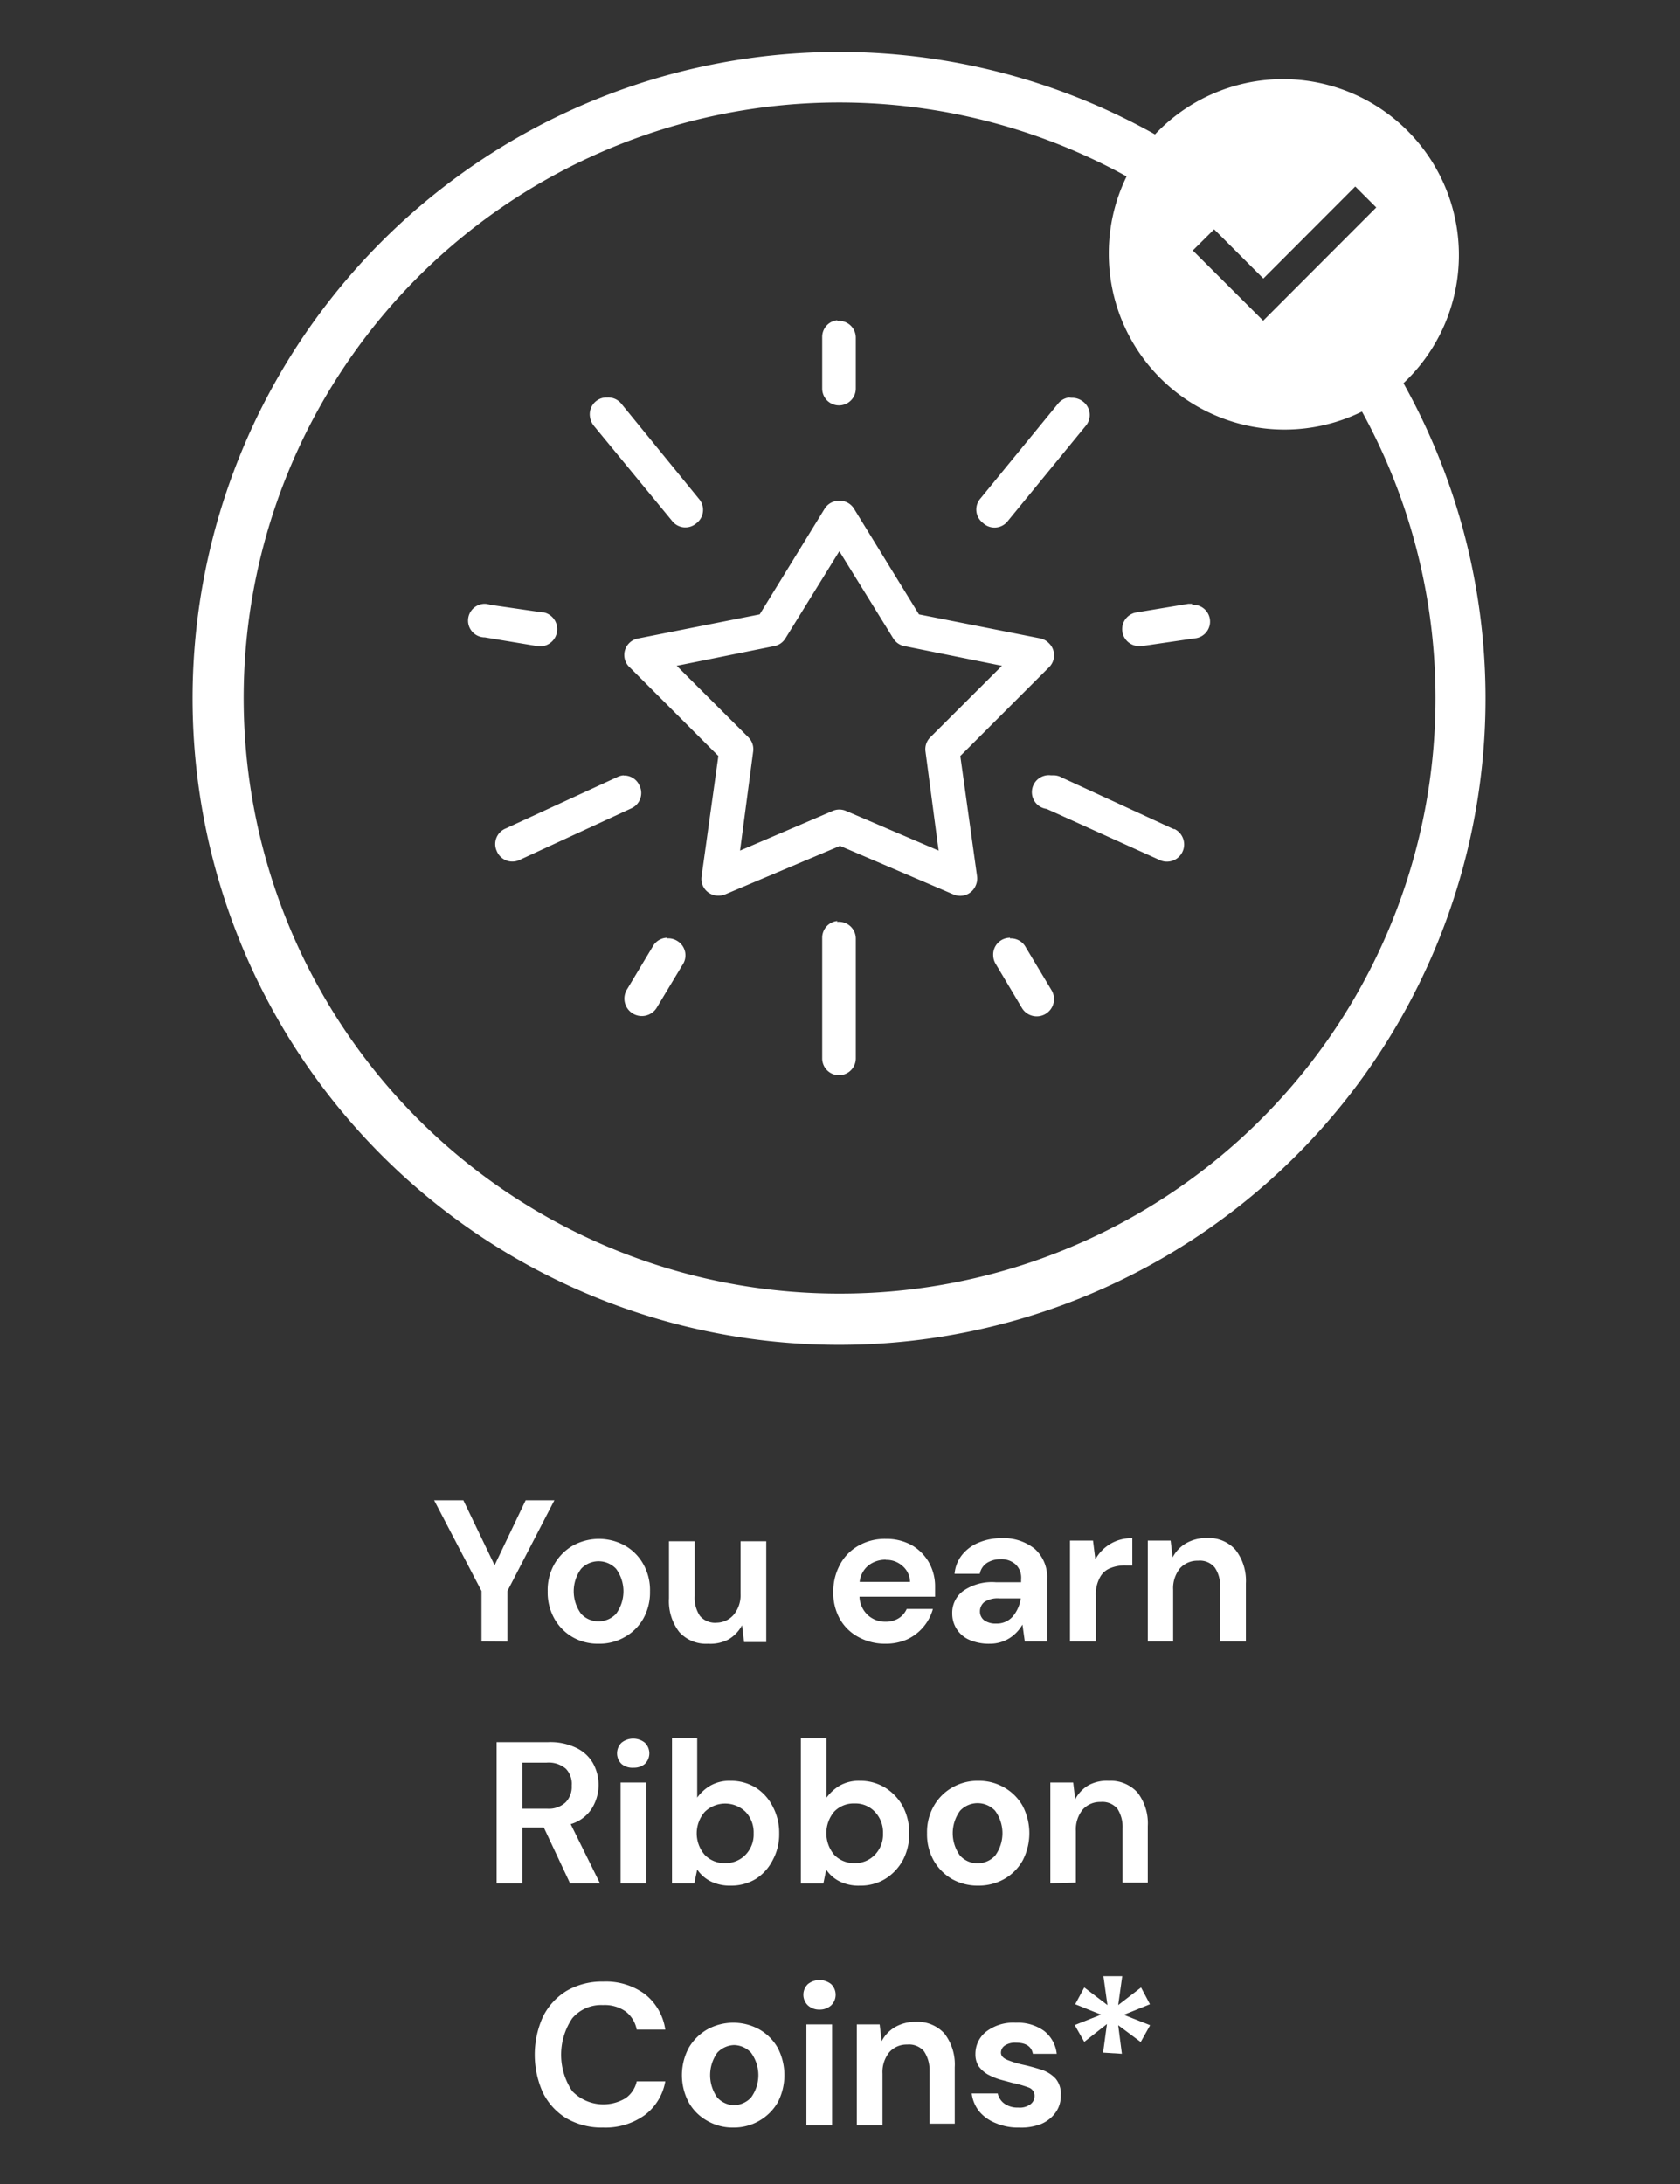
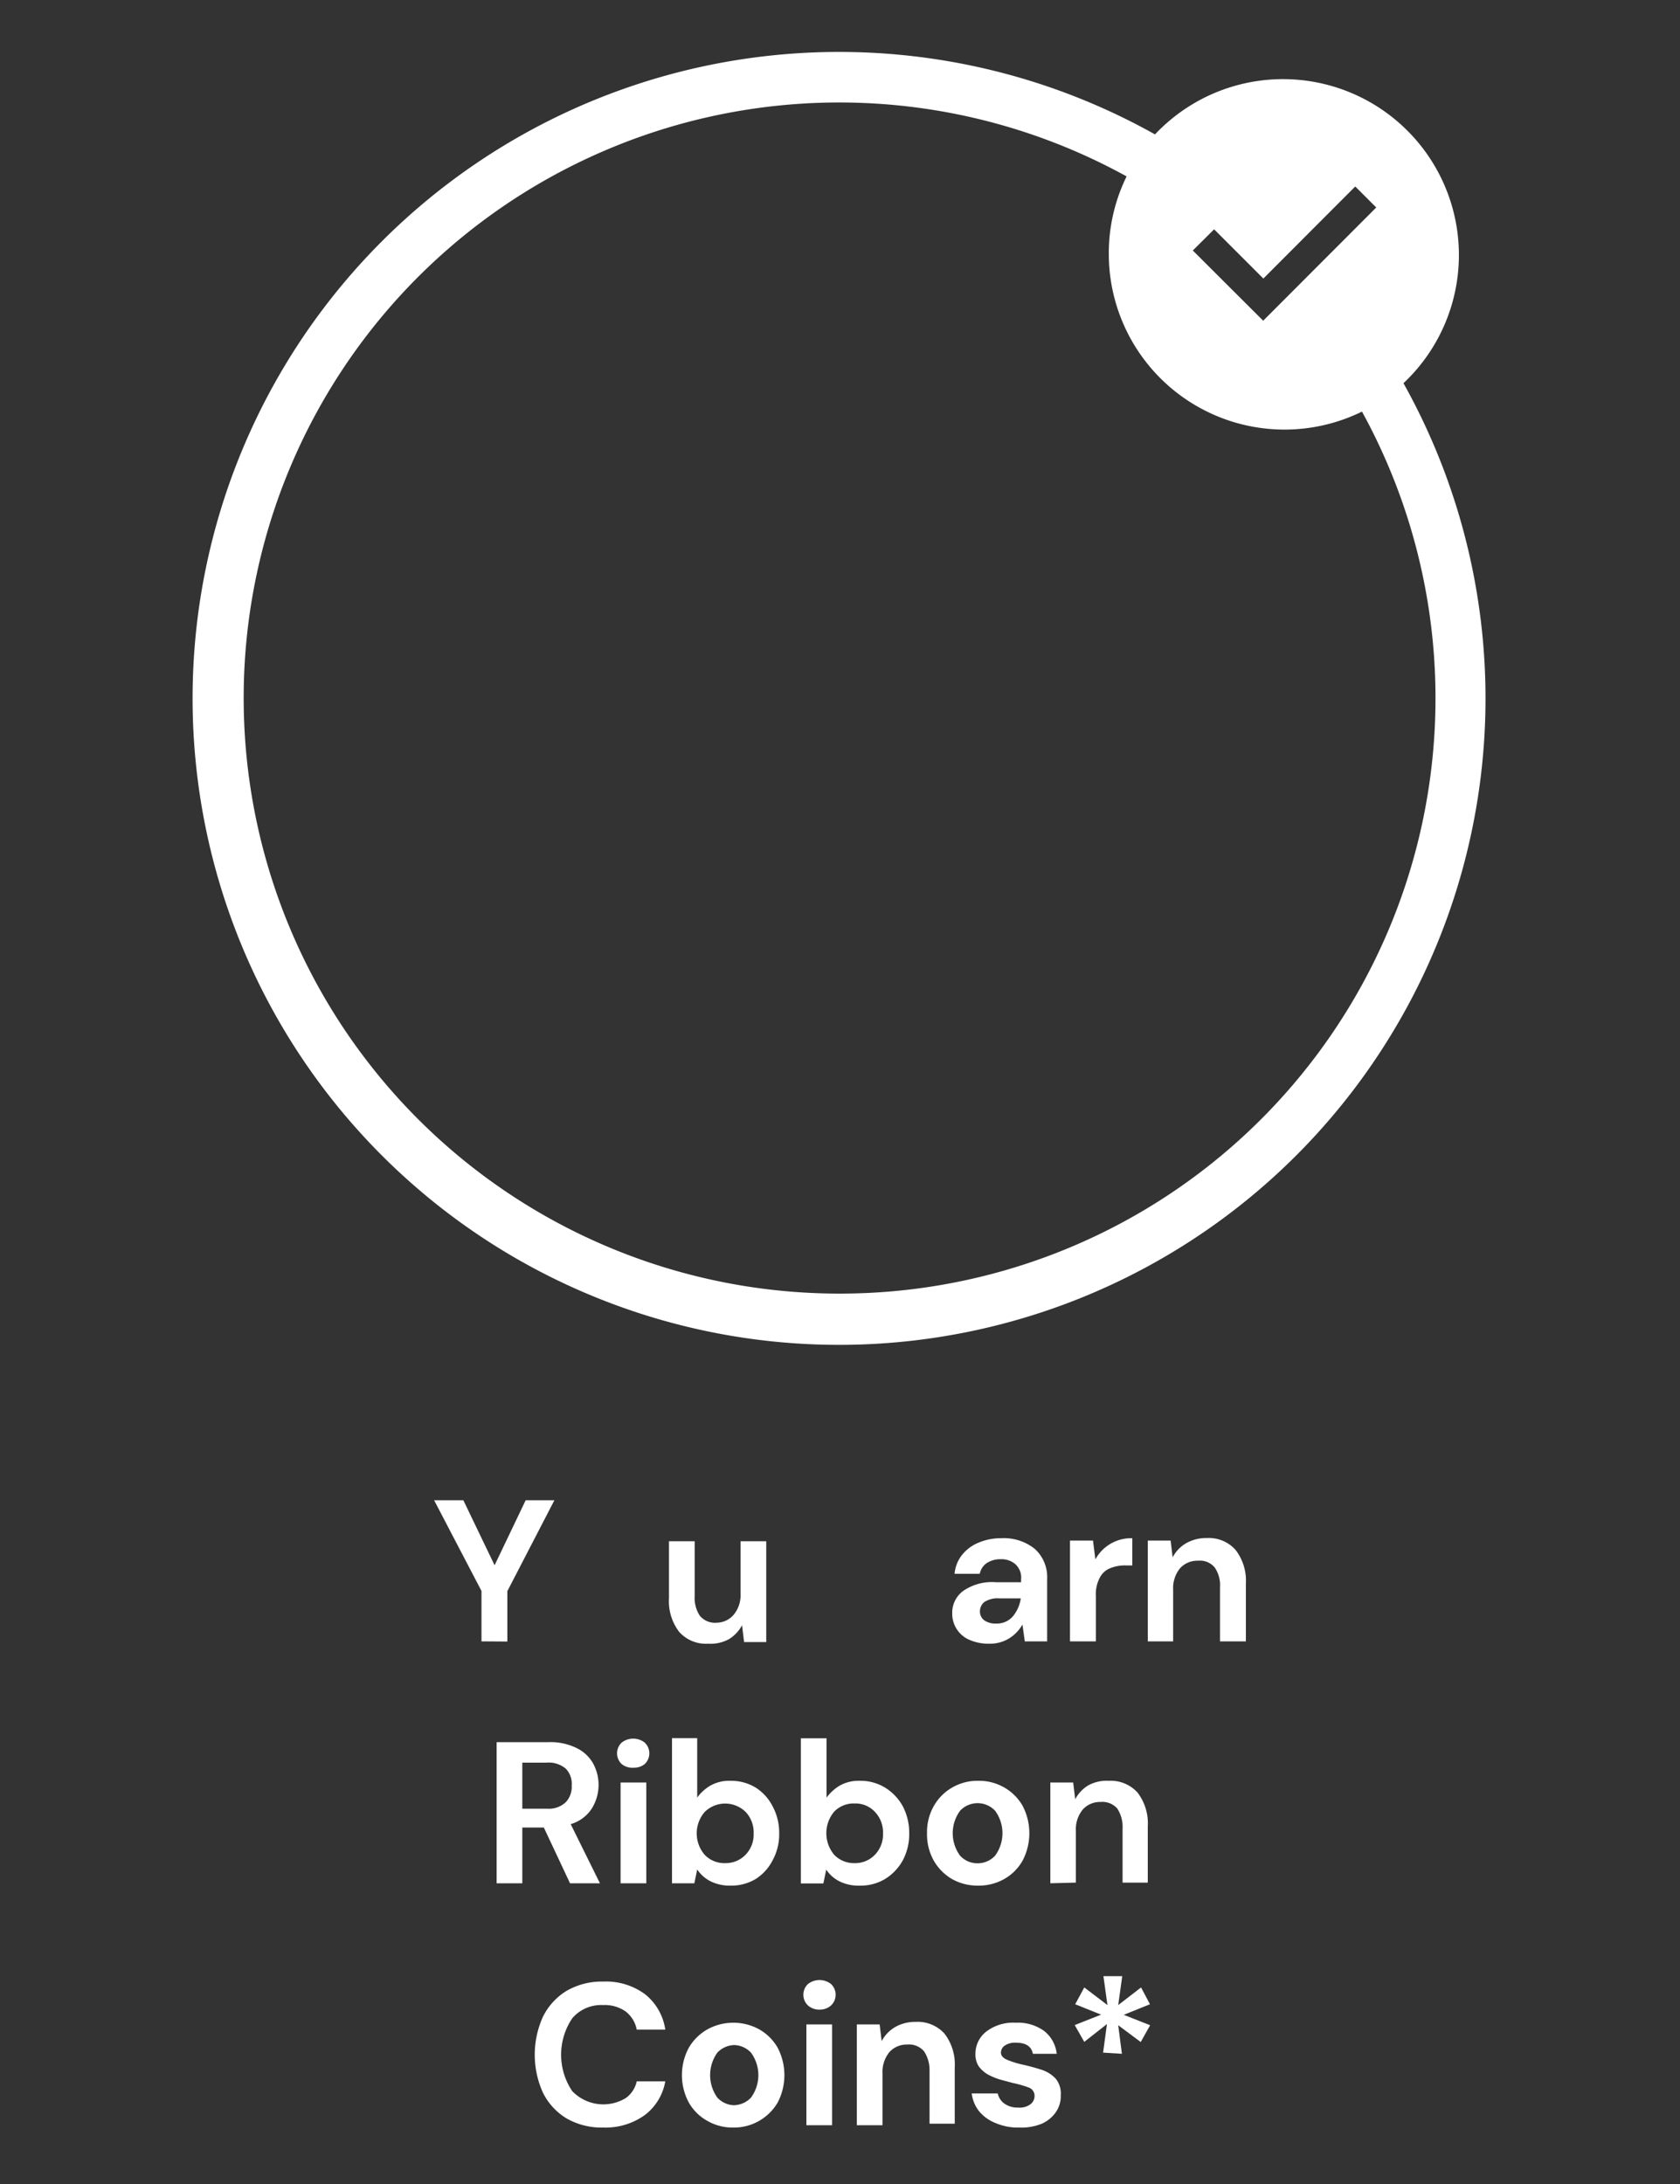
<svg xmlns="http://www.w3.org/2000/svg" id="Layer_1" data-name="Layer 1" viewBox="0 0 100 130">
  <rect x="0" y="0" width="100" height="130" fill="#333333" stroke="none" />
  <defs>
    <style>.cls-1{fill:#fff;}.cls-2{fill:none;}</style>
  </defs>
-   <path class="cls-1" d="M49.85,19.06a1,1,0,0,0-.91,1v3.07a1,1,0,0,0,2,0V20.1a1,1,0,0,0-1-1h-.13Zm-13.8,4.6a1,1,0,0,0-.94,1.1,1.11,1.11,0,0,0,.25.6L40,31a1,1,0,0,0,1.46.14,1,1,0,0,0,.14-1.45L37,24.05a1,1,0,0,0-.81-.39Zm27.59,0a1,1,0,0,0-.68.39l-4.6,5.62a1,1,0,0,0,.14,1.45A1,1,0,0,0,60,31l4.6-5.62a1,1,0,0,0-.1-1.45,1.06,1.06,0,0,0-.72-.25ZM49.88,29.81a1,1,0,0,0-.8.48l-3.86,6.28L38,38a1,1,0,0,0-.51,1.73L42.76,45l-1,7.17a1,1,0,0,0,.89,1.14,1.11,1.11,0,0,0,.51-.07L50,50.35l6.75,2.89a1,1,0,0,0,1.34-.56,1,1,0,0,0,.07-.51l-1-7.17,5.27-5.27a1,1,0,0,0,0-1.45,1,1,0,0,0-.51-.28L54.7,36.57l-3.86-6.28A1,1,0,0,0,49.88,29.81Zm.08,3L53.17,38a1,1,0,0,0,.67.46l5.8,1.17-4.27,4.26a1,1,0,0,0-.28.85l.78,5.89-5.51-2.36a1,1,0,0,0-.8,0l-5.51,2.36.78-5.89a1,1,0,0,0-.28-.85l-4.27-4.26,5.8-1.17a1,1,0,0,0,.67-.46Zm21,3.13h-.15l-.07,0-3.07.51a1,1,0,1,0,.27,2l.08,0L71.09,38a1,1,0,0,0-.13-2Zm-42.1,0a1,1,0,0,0,0,2l3.07.51a1,1,0,0,0,.43-2h-.08L29.18,36A1.13,1.13,0,0,0,28.86,35.94ZM62.67,46.15h-.11a1,1,0,0,0-.26,2L69,51.18a1,1,0,0,0,.92-1.83l-.06,0-6.64-3.06A1,1,0,0,0,62.67,46.15Zm-25.55,0a1,1,0,0,0-.37.1l-6.64,3.06a1,1,0,0,0-.54,1.35,1,1,0,0,0,1.35.53l0,0,6.65-3.07a1,1,0,0,0,.5-1.35A1,1,0,0,0,37.12,46.16Zm12.73,8.67a1,1,0,0,0-.91,1V63a1,1,0,0,0,2,0V55.87a1,1,0,0,0-1-1h-.13Zm-10.17,1a1,1,0,0,0-.82.51l-1.53,2.55A1,1,0,1,0,39.08,60l1.54-2.56A1,1,0,0,0,40.3,56,1,1,0,0,0,39.68,55.86Zm20.44,0a1,1,0,0,0-1,1.07,1,1,0,0,0,.15.49L60.83,60a1,1,0,1,0,1.76-1.06l-1.53-2.55A1,1,0,0,0,60.12,55.86Z" />
  <path class="cls-2" d="M81.06,24.5a10.46,10.46,0,0,1-14-14,35.42,35.42,0,1,0,14,14Z" />
-   <polygon class="cls-2" points="81.92 12.35 80.67 11.1 75.2 16.58 72.27 13.65 71.01 14.91 75.19 19.09 81.92 12.35" />
  <path class="cls-1" d="M83.54,22.81A10.47,10.47,0,1,0,68.75,8,38.48,38.48,0,1,0,83.54,22.81ZM72.27,13.65l2.93,2.93,5.47-5.48,1.25,1.25-6.73,6.74L71,14.91ZM50,77a35.45,35.45,0,1,1,17.06-66.5A10.37,10.37,0,0,0,66,15.1a10.46,10.46,0,0,0,15.07,9.4A35.44,35.44,0,0,1,50,77Z" />
  <path class="cls-1" d="M28.66,97.7v-3L25.84,89.3h1.74l1.86,3.87,1.85-3.87H33L30.2,94.71v3Z" />
-   <path class="cls-1" d="M35.62,97.84a3,3,0,0,1-1.55-.4A2.92,2.92,0,0,1,33,96.35a3.2,3.2,0,0,1-.4-1.63A3.14,3.14,0,0,1,33,93.1a3,3,0,0,1,1.1-1.1,3.2,3.2,0,0,1,3.1,0,2.88,2.88,0,0,1,1.09,1.1,3.14,3.14,0,0,1,.4,1.62,3.2,3.2,0,0,1-.4,1.63,2.88,2.88,0,0,1-1.1,1.09A3,3,0,0,1,35.62,97.84Zm0-1.33a1.44,1.44,0,0,0,1.05-.45,2.26,2.26,0,0,0,0-2.68,1.43,1.43,0,0,0-2.08,0,2.26,2.26,0,0,0,0,2.68A1.4,1.4,0,0,0,35.62,96.51Z" />
  <path class="cls-1" d="M42.15,97.84a2.14,2.14,0,0,1-1.72-.7,3,3,0,0,1-.61-2V91.74h1.53V95a1.93,1.93,0,0,0,.31,1.18,1.17,1.17,0,0,0,1,.41,1.36,1.36,0,0,0,1-.46,1.82,1.82,0,0,0,.42-1.27V91.74h1.53v6H44.29l-.12-1a2.15,2.15,0,0,1-.8.84A2.31,2.31,0,0,1,42.15,97.84Z" />
-   <path class="cls-1" d="M52.72,97.84a3.28,3.28,0,0,1-1.59-.38A2.76,2.76,0,0,1,50,96.38a3.15,3.15,0,0,1-.4-1.61A3.34,3.34,0,0,1,50,93.13,2.8,2.8,0,0,1,51.11,92a3.15,3.15,0,0,1,1.63-.4,3.08,3.08,0,0,1,1.54.38,2.79,2.79,0,0,1,1,1,2.9,2.9,0,0,1,.38,1.49v.27c0,.1,0,.2,0,.3H51.16a1.57,1.57,0,0,0,.49,1.09,1.51,1.51,0,0,0,1.06.4,1.41,1.41,0,0,0,.79-.21,1.25,1.25,0,0,0,.47-.55h1.56A2.83,2.83,0,0,1,54,97.58,3.13,3.13,0,0,1,52.72,97.84Zm0-5a1.66,1.66,0,0,0-1,.32,1.45,1.45,0,0,0-.55,1h3a1.28,1.28,0,0,0-.43-.93A1.43,1.43,0,0,0,52.74,92.85Z" />
  <path class="cls-1" d="M58.94,97.84a2.89,2.89,0,0,1-1.26-.24,1.69,1.69,0,0,1-1-1.56,1.61,1.61,0,0,1,.65-1.34,3,3,0,0,1,1.94-.52h1.51V94a1.07,1.07,0,0,0-.35-.9,1.26,1.26,0,0,0-.86-.29,1.5,1.5,0,0,0-.82.22,1,1,0,0,0-.43.65h-1.5a2.09,2.09,0,0,1,.44-1.12,2.43,2.43,0,0,1,1-.74,3.41,3.41,0,0,1,1.34-.26,2.94,2.94,0,0,1,2,.64,2.27,2.27,0,0,1,.73,1.8V97.7H61l-.14-1a2.33,2.33,0,0,1-.74.79A2.17,2.17,0,0,1,58.94,97.84Zm.35-1.2a1.25,1.25,0,0,0,1-.43,2.14,2.14,0,0,0,.47-1.07H59.47a1.43,1.43,0,0,0-.88.22.71.71,0,0,0-.26.55.65.65,0,0,0,.26.54A1.16,1.16,0,0,0,59.29,96.64Z" />
  <path class="cls-1" d="M63.69,97.7v-6h1.37l.14,1.12a2.43,2.43,0,0,1,2.2-1.26v1.62H67a2.29,2.29,0,0,0-.9.16,1.17,1.17,0,0,0-.62.54A2.09,2.09,0,0,0,65.23,95V97.7Z" />
  <path class="cls-1" d="M68.32,97.7v-6h1.36l.12,1a2.08,2.08,0,0,1,.8-.84,2.41,2.41,0,0,1,1.23-.31,2.13,2.13,0,0,1,1.71.7,3,3,0,0,1,.62,2V97.7H72.62V94.48a1.87,1.87,0,0,0-.31-1.17,1.14,1.14,0,0,0-1-.41,1.39,1.39,0,0,0-1.07.45,1.87,1.87,0,0,0-.41,1.28V97.7Z" />
  <path class="cls-1" d="M29.56,112.1v-8.4h3.08a3.53,3.53,0,0,1,1.66.34,2.25,2.25,0,0,1,1,.92,2.66,2.66,0,0,1-.08,2.7,2.24,2.24,0,0,1-1.25.92l1.74,3.52H33.93l-1.56-3.32H31.09v3.32Zm1.53-4.44h1.46a1.47,1.47,0,0,0,1.12-.38,1.33,1.33,0,0,0,.36-1,1.29,1.29,0,0,0-.35-1,1.57,1.57,0,0,0-1.15-.36H31.09Z" />
  <path class="cls-1" d="M37.71,105.22A1,1,0,0,1,37,105a.88.88,0,0,1,0-1.27,1.11,1.11,0,0,1,1.38,0,.88.88,0,0,1,0,1.27A1,1,0,0,1,37.71,105.22Zm-.77,6.88v-6h1.53v6Z" />
  <path class="cls-1" d="M43.49,112.24a2.59,2.59,0,0,1-1.18-.25,2.13,2.13,0,0,1-.81-.71l-.17.82H40v-8.64H41.5V107a2.57,2.57,0,0,1,.76-.7,2.29,2.29,0,0,1,1.23-.3,2.81,2.81,0,0,1,1.5.41,2.85,2.85,0,0,1,1,1.11,3.31,3.31,0,0,1,.39,1.61,3.21,3.21,0,0,1-.39,1.6,2.85,2.85,0,0,1-1,1.11A2.81,2.81,0,0,1,43.49,112.24Zm-.32-1.34a1.63,1.63,0,0,0,1.21-.5,1.73,1.73,0,0,0,.48-1.27,1.77,1.77,0,0,0-.48-1.28,1.74,1.74,0,0,0-2.43,0,1.95,1.95,0,0,0,0,2.56A1.61,1.61,0,0,0,43.17,110.9Z" />
  <path class="cls-1" d="M51.19,112.24A2.55,2.55,0,0,1,50,112a2.09,2.09,0,0,1-.82-.71l-.17.82H47.67v-8.64H49.2V107a2.7,2.7,0,0,1,.76-.7,2.29,2.29,0,0,1,1.23-.3,2.81,2.81,0,0,1,1.5.41,3,3,0,0,1,1.05,1.11,3.42,3.42,0,0,1,.38,1.61,3.32,3.32,0,0,1-.38,1.6,3,3,0,0,1-1.05,1.11A2.81,2.81,0,0,1,51.19,112.24Zm-.32-1.34a1.61,1.61,0,0,0,1.21-.5,1.73,1.73,0,0,0,.48-1.27,1.77,1.77,0,0,0-.48-1.28,1.58,1.58,0,0,0-1.21-.5,1.61,1.61,0,0,0-1.22.49,2,2,0,0,0,0,2.56A1.62,1.62,0,0,0,50.87,110.9Z" />
  <path class="cls-1" d="M58.23,112.24a3.11,3.11,0,0,1-1.56-.39,3,3,0,0,1-1.09-1.1,3.2,3.2,0,0,1-.4-1.63,3.14,3.14,0,0,1,.41-1.63,2.92,2.92,0,0,1,1.09-1.09,3,3,0,0,1,1.56-.4,3,3,0,0,1,1.54.4,2.92,2.92,0,0,1,1.09,1.09,3.52,3.52,0,0,1,0,3.26,2.91,2.91,0,0,1-1.1,1.1A3.09,3.09,0,0,1,58.23,112.24Zm0-1.33a1.42,1.42,0,0,0,1-.45,2.26,2.26,0,0,0,0-2.68,1.43,1.43,0,0,0-2.08,0,2.26,2.26,0,0,0,0,2.68A1.4,1.4,0,0,0,58.23,110.91Z" />
  <path class="cls-1" d="M62.52,112.1v-6h1.36l.12,1a2.08,2.08,0,0,1,.8-.84A2.29,2.29,0,0,1,66,106a2.15,2.15,0,0,1,1.71.7,3,3,0,0,1,.61,2v3.36H66.82v-3.22a2,2,0,0,0-.31-1.18,1.17,1.17,0,0,0-1-.4,1.38,1.38,0,0,0-1.06.45,1.86,1.86,0,0,0-.41,1.27v3.08Z" />
  <path class="cls-1" d="M35.91,126.64a4.2,4.2,0,0,1-2.18-.54,3.72,3.72,0,0,1-1.41-1.53,5.48,5.48,0,0,1,0-4.53,3.75,3.75,0,0,1,1.41-1.54,4.2,4.2,0,0,1,2.18-.55,3.92,3.92,0,0,1,2.48.75,3.29,3.29,0,0,1,1.21,2.11H37.9a1.78,1.78,0,0,0-.66-1.08,2.16,2.16,0,0,0-1.35-.38,2.25,2.25,0,0,0-1.83.79,3.88,3.88,0,0,0,0,4.33,2.57,2.57,0,0,0,3.18.42,1.65,1.65,0,0,0,.66-1h1.7a3.21,3.21,0,0,1-1.21,2A4,4,0,0,1,35.91,126.64Z" />
  <path class="cls-1" d="M43.65,126.64a3,3,0,0,1-1.55-.4A2.85,2.85,0,0,1,41,125.15a3.45,3.45,0,0,1,0-3.26,3,3,0,0,1,1.1-1.09,3.2,3.2,0,0,1,3.1,0,2.92,2.92,0,0,1,1.09,1.09,3.52,3.52,0,0,1,0,3.26,3,3,0,0,1-1.1,1.09A3,3,0,0,1,43.65,126.64Zm0-1.33a1.44,1.44,0,0,0,1.05-.45,2.26,2.26,0,0,0,0-2.68,1.42,1.42,0,0,0-1-.45,1.44,1.44,0,0,0-1,.45,2.3,2.3,0,0,0,0,2.68A1.42,1.42,0,0,0,43.65,125.31Z" />
  <path class="cls-1" d="M48.78,119.62a1,1,0,0,1-.69-.25.88.88,0,0,1,0-1.27,1.11,1.11,0,0,1,1.38,0,.88.88,0,0,1,0,1.27A1,1,0,0,1,48.78,119.62ZM48,126.5v-6h1.53v6Z" />
  <path class="cls-1" d="M51,126.5v-6h1.36l.12,1a2.08,2.08,0,0,1,.8-.84,2.39,2.39,0,0,1,1.23-.31,2.15,2.15,0,0,1,1.71.7,3,3,0,0,1,.61,2v3.36H55.33v-3.22A2,2,0,0,0,55,122.1a1.17,1.17,0,0,0-1-.4,1.38,1.38,0,0,0-1.06.45,1.87,1.87,0,0,0-.41,1.28v3.07Z" />
  <path class="cls-1" d="M60.67,126.64a3.35,3.35,0,0,1-1.39-.26,2.42,2.42,0,0,1-1-.71,2.13,2.13,0,0,1-.44-1.06h1.55a1,1,0,0,0,.39.6,1.33,1.33,0,0,0,.82.24,1.07,1.07,0,0,0,.74-.2.61.61,0,0,0,.24-.47.52.52,0,0,0-.34-.52,6.31,6.31,0,0,0-.94-.27l-.78-.21a3.89,3.89,0,0,1-.72-.3,1.79,1.79,0,0,1-.54-.48,1.3,1.3,0,0,1-.2-.73,1.68,1.68,0,0,1,.63-1.33,2.64,2.64,0,0,1,1.77-.54,2.67,2.67,0,0,1,1.69.49,2,2,0,0,1,.75,1.36H61.48c-.08-.44-.42-.66-1-.66a1.09,1.09,0,0,0-.67.17.51.51,0,0,0-.23.42c0,.17.11.31.35.42a5.62,5.62,0,0,0,.92.29c.42.09.8.2,1.15.31a2,2,0,0,1,.83.52,1.39,1.39,0,0,1,.31,1,1.65,1.65,0,0,1-.29,1,2,2,0,0,1-.86.7A3.22,3.22,0,0,1,60.67,126.64Z" />
  <path class="cls-1" d="M65.66,122.18l.23-1.7-1.35,1.06-.57-1,1.57-.62L64,119.3l.54-1,1.38,1.05-.24-1.72h1.12l-.24,1.72,1.36-1.05.53,1-1.56.63,1.57.62-.56,1-1.34-1,.22,1.7Z" />
</svg>